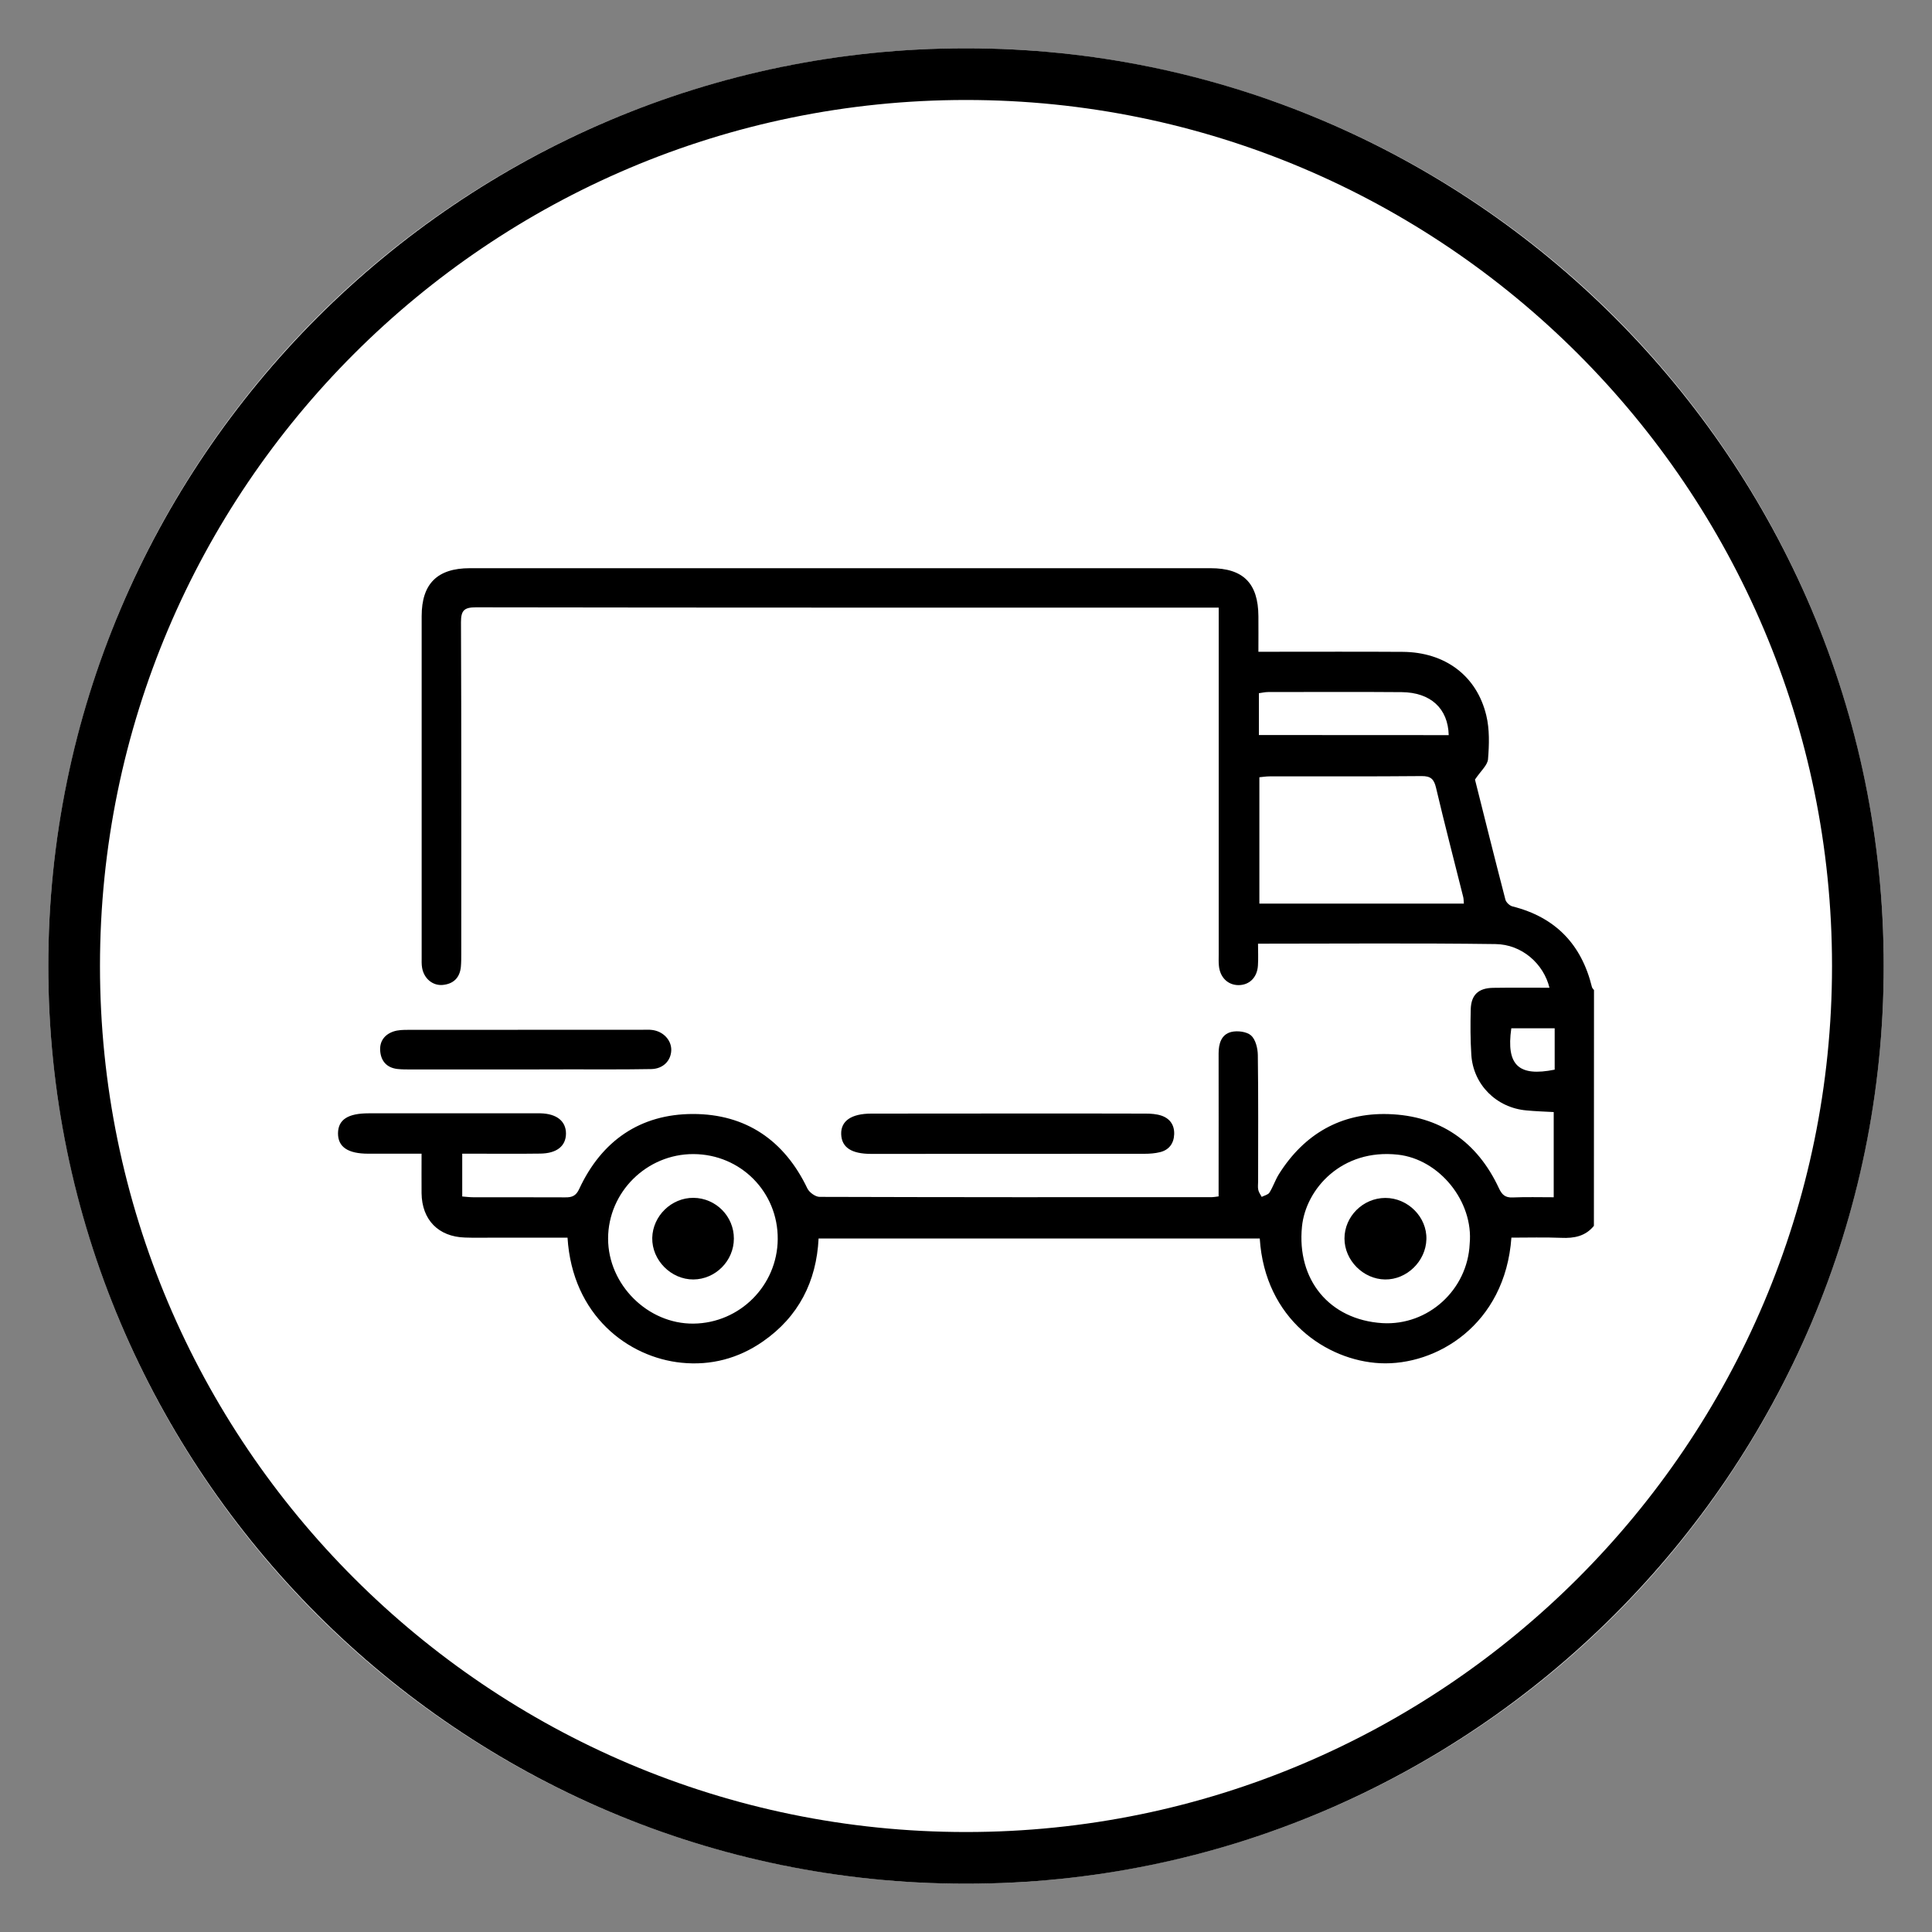
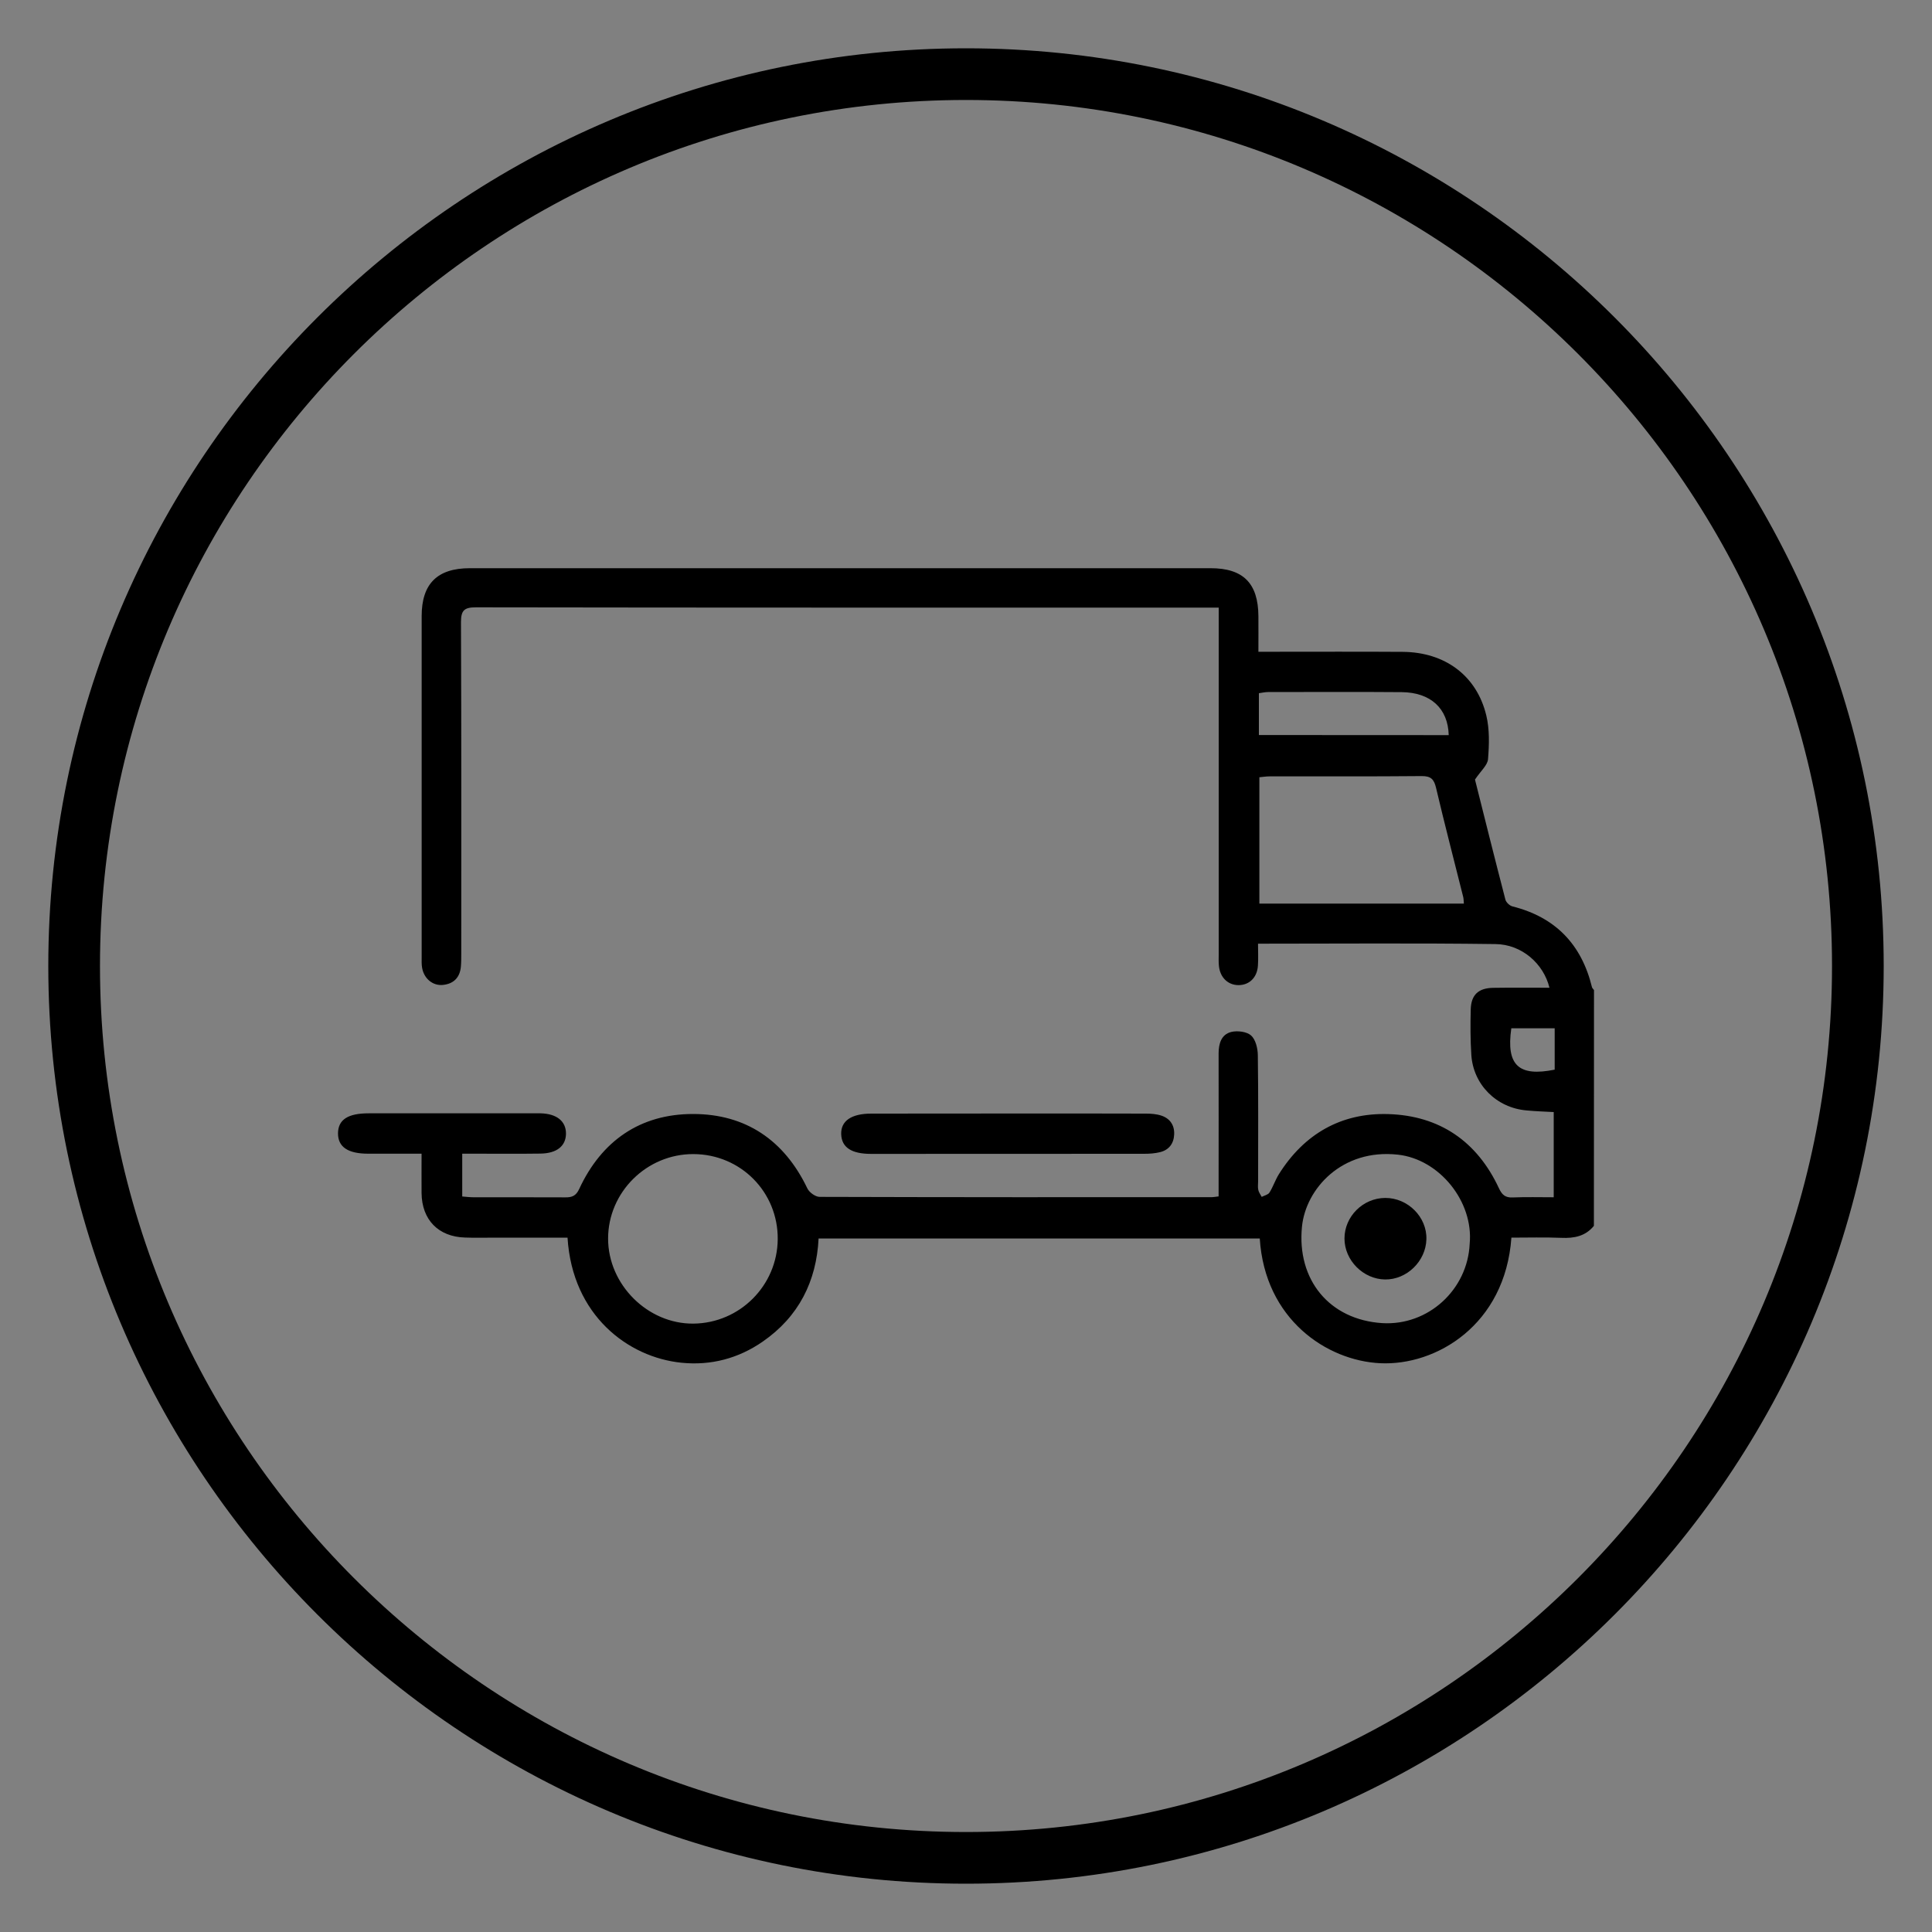
<svg xmlns="http://www.w3.org/2000/svg" version="1.1" id="Layer_1" x="0px" y="0px" viewBox="0 0 200 200" style="enable-background:new 0 0 200 200;" xml:space="preserve">
  <rect x="0" y="0" width="200" height="200" fill="#808080" stroke="none" />
  <style type="text/css">
	.st0{fill:#FFFFFF;}
</style>
  <g id="Group_457" transform="translate(76 11719.65)">
    <g id="Group_43" transform="translate(-76 -11719.65)">
      <g id="Ellipse_23" transform="translate(0 0)">
-         <circle class="st0" cx="100" cy="100" r="95" />
        <path d="M100,195c-52.38,0-95-42.62-95-95C5,47.62,47.62,5,100,5s95,42.62,95,95C195,152.38,152.38,195,100,195z M100,10.35     c-49.43,0-89.65,40.22-89.65,89.65c0,49.43,40.22,89.65,89.65,89.65s89.65-40.22,89.65-89.65     C189.65,50.57,149.43,10.35,100,10.35z" />
      </g>
    </g>
  </g>
  <g>
    <path d="M165,126.9c-0.88,1.08-2.05,1.3-3.38,1.24c-1.72-0.07-3.45-0.02-5.16-0.02c-0.65,9.05-7.8,13.28-13.59,13   c-5.54-0.27-11.93-4.55-12.46-12.91c-15.17,0-30.34,0-45.67,0c-0.22,4.45-2.07,8.1-5.78,10.67c-2.51,1.74-5.36,2.5-8.41,2.19   c-5.49-0.55-11.3-4.86-11.8-12.95c-2.47,0-4.96,0-7.44,0c-1.06,0-2.12,0.03-3.17-0.01c-2.76-0.08-4.47-1.84-4.5-4.6   c-0.01-1.3,0-2.61,0-4.08c-1.91,0-3.71,0-5.52,0c-2.11,0-3.14-0.7-3.13-2.12c0.02-1.41,1.03-2.06,3.18-2.06c5.76,0,11.51,0,17.27,0   c0.17,0,0.34,0,0.51,0c1.68,0.04,2.64,0.81,2.64,2.1c-0.01,1.29-0.95,2.05-2.66,2.07c-2.2,0.03-4.4,0.01-6.6,0.01   c-0.46,0-0.92,0-1.48,0c0,1.52,0,2.93,0,4.43c0.4,0.03,0.77,0.08,1.14,0.08c3.17,0.01,6.35-0.01,9.52,0.01   c0.7,0.01,1.12-0.15,1.45-0.87c2.32-5,6.33-7.76,11.78-7.76c5.45,0,9.45,2.71,11.84,7.71c0.2,0.41,0.83,0.87,1.27,0.87   c13.54,0.04,27.08,0.04,40.62,0.03c0.17,0,0.33-0.04,0.68-0.08c0-0.44,0-0.89,0-1.34c0-4.49,0.01-8.97,0-13.46   c0-1.02,0.28-1.96,1.3-2.22c0.64-0.16,1.61-0.04,2.06,0.36c0.47,0.42,0.69,1.33,0.7,2.03c0.06,4.36,0.03,8.72,0.03,13.08   c0,0.3-0.05,0.6,0.02,0.89c0.05,0.25,0.23,0.47,0.35,0.71c0.27-0.14,0.66-0.22,0.8-0.44c0.38-0.6,0.6-1.3,0.98-1.91   c2.62-4.17,6.45-6.37,11.33-6.22c5.3,0.16,9.19,2.82,11.45,7.68c0.31,0.66,0.64,0.98,1.41,0.95c1.39-0.06,2.78-0.02,4.26-0.02   c0-2.95,0-5.81,0-8.82c-0.92-0.05-1.88-0.08-2.82-0.17c-3.11-0.27-5.52-2.67-5.71-5.77c-0.1-1.56-0.1-3.13-0.06-4.69   c0.04-1.51,0.8-2.21,2.33-2.23c1.93-0.03,3.86-0.01,5.82-0.01c-0.61-2.49-2.86-4.49-5.59-4.52c-8.12-0.11-16.24-0.04-24.58-0.04   c0,0.79,0.04,1.53-0.01,2.27c-0.08,1.23-0.88,2.01-2,2.02c-1.11,0-1.93-0.8-2.04-2.01c-0.04-0.38-0.02-0.76-0.02-1.14   c0-11.43,0-22.85,0-34.28c0-0.5,0-1,0-1.65c-0.58,0-1.03,0-1.48,0c-25.14,0-50.27,0.01-75.41-0.03c-1.22,0-1.55,0.32-1.55,1.54   c0.05,11.43,0.03,22.85,0.03,34.28c0,0.46,0,0.93-0.04,1.39c-0.11,1.13-0.76,1.77-1.87,1.88c-1.04,0.1-1.94-0.65-2.14-1.75   c-0.07-0.37-0.05-0.76-0.05-1.14c0-11.76,0-23.53,0-35.29c0-3.35,1.62-4.96,4.99-4.96c25.56,0,51.12,0,76.68,0   c3.38,0,4.93,1.56,4.95,4.97c0.01,1.18,0,2.35,0,3.68c0.58,0,1.03,0,1.48,0c4.49,0,8.97-0.02,13.46,0.01   c4.37,0.03,7.66,2.46,8.65,6.58c0.35,1.44,0.3,3.03,0.18,4.53c-0.05,0.62-0.74,1.2-1.35,2.11c0.97,3.87,2.04,8.16,3.15,12.43   c0.07,0.28,0.44,0.63,0.73,0.7c4.45,1.12,7.15,3.93,8.23,8.36c0.03,0.11,0.14,0.2,0.21,0.3C165,110.65,165,118.78,165,126.9z    M151.54,93.54c-0.03-0.28-0.02-0.5-0.07-0.69c-0.94-3.76-1.92-7.51-2.81-11.29c-0.21-0.9-0.54-1.23-1.5-1.22   c-5.24,0.05-10.48,0.02-15.73,0.03c-0.36,0-0.72,0.06-1.06,0.09c0,4.44,0,8.76,0,13.08C137.48,93.54,144.48,93.54,151.54,93.54z    M152.14,128.77c0.42-4.39-3.14-8.77-7.43-9.24c-5.8-0.64-9.54,3.54-9.93,7.45c-0.55,5.49,2.82,9.64,8.32,9.99   C147.85,137.25,151.92,133.51,152.14,128.77z M71.79,119.47c-4.84-0.02-8.84,3.94-8.84,8.75c0,4.77,4.11,8.85,8.84,8.8   c4.79-0.05,8.68-3.94,8.72-8.74C80.55,123.4,76.68,119.49,71.79,119.47z M149.97,76.1c-0.07-2.76-1.87-4.42-4.86-4.45   c-4.61-0.04-9.22-0.01-13.84-0.01c-0.32,0-0.64,0.08-0.95,0.12c0,1.49,0,2.87,0,4.33C136.89,76.1,143.39,76.1,149.97,76.1z    M160.94,106.45c-1.6,0-3.05,0-4.49,0c-0.55,3.84,0.77,5.03,4.49,4.28c0-0.28,0-0.57,0-0.86   C160.94,108.77,160.94,107.67,160.94,106.45z" />
    <path d="M104.41,115.27c4.73,0,9.47-0.01,14.2,0.01c0.54,0,1.11,0.04,1.62,0.21c0.89,0.3,1.36,0.99,1.32,1.94   c-0.04,0.94-0.53,1.61-1.46,1.84c-0.52,0.13-1.09,0.17-1.63,0.17c-9.43,0.01-18.85,0.01-28.28,0.01c-2.04,0-3.05-0.67-3.1-2.03   c-0.05-1.38,1.05-2.14,3.12-2.14C94.94,115.27,99.67,115.27,104.41,115.27z" />
-     <path d="M54.32,110.71c-3.93,0-7.87,0-11.8,0c-0.46,0-0.93,0-1.39-0.05c-1.08-0.13-1.68-0.8-1.77-1.84c-0.09-1,0.43-1.72,1.37-2.04   c0.47-0.16,1-0.17,1.5-0.17c8.12-0.01,16.25-0.01,24.37-0.01c0.3,0,0.59-0.02,0.89,0.02c1.16,0.13,2.02,1.05,2,2.09   c-0.03,1.09-0.84,1.94-2.08,1.96c-2.83,0.05-5.67,0.03-8.5,0.03C57.37,110.71,55.84,110.71,54.32,110.71z" />
    <path d="M143.38,132.45c-2.26-0.03-4.2-1.98-4.2-4.24c0-2.28,1.91-4.19,4.22-4.2c2.34-0.01,4.33,1.98,4.26,4.28   C147.6,130.56,145.63,132.48,143.38,132.45z" />
-     <path d="M71.79,124c2.31,0.02,4.19,1.91,4.18,4.22c0,2.3-1.9,4.21-4.19,4.23c-2.31,0.01-4.3-1.99-4.26-4.3   C67.57,125.87,69.51,123.98,71.79,124z" />
  </g>
</svg>